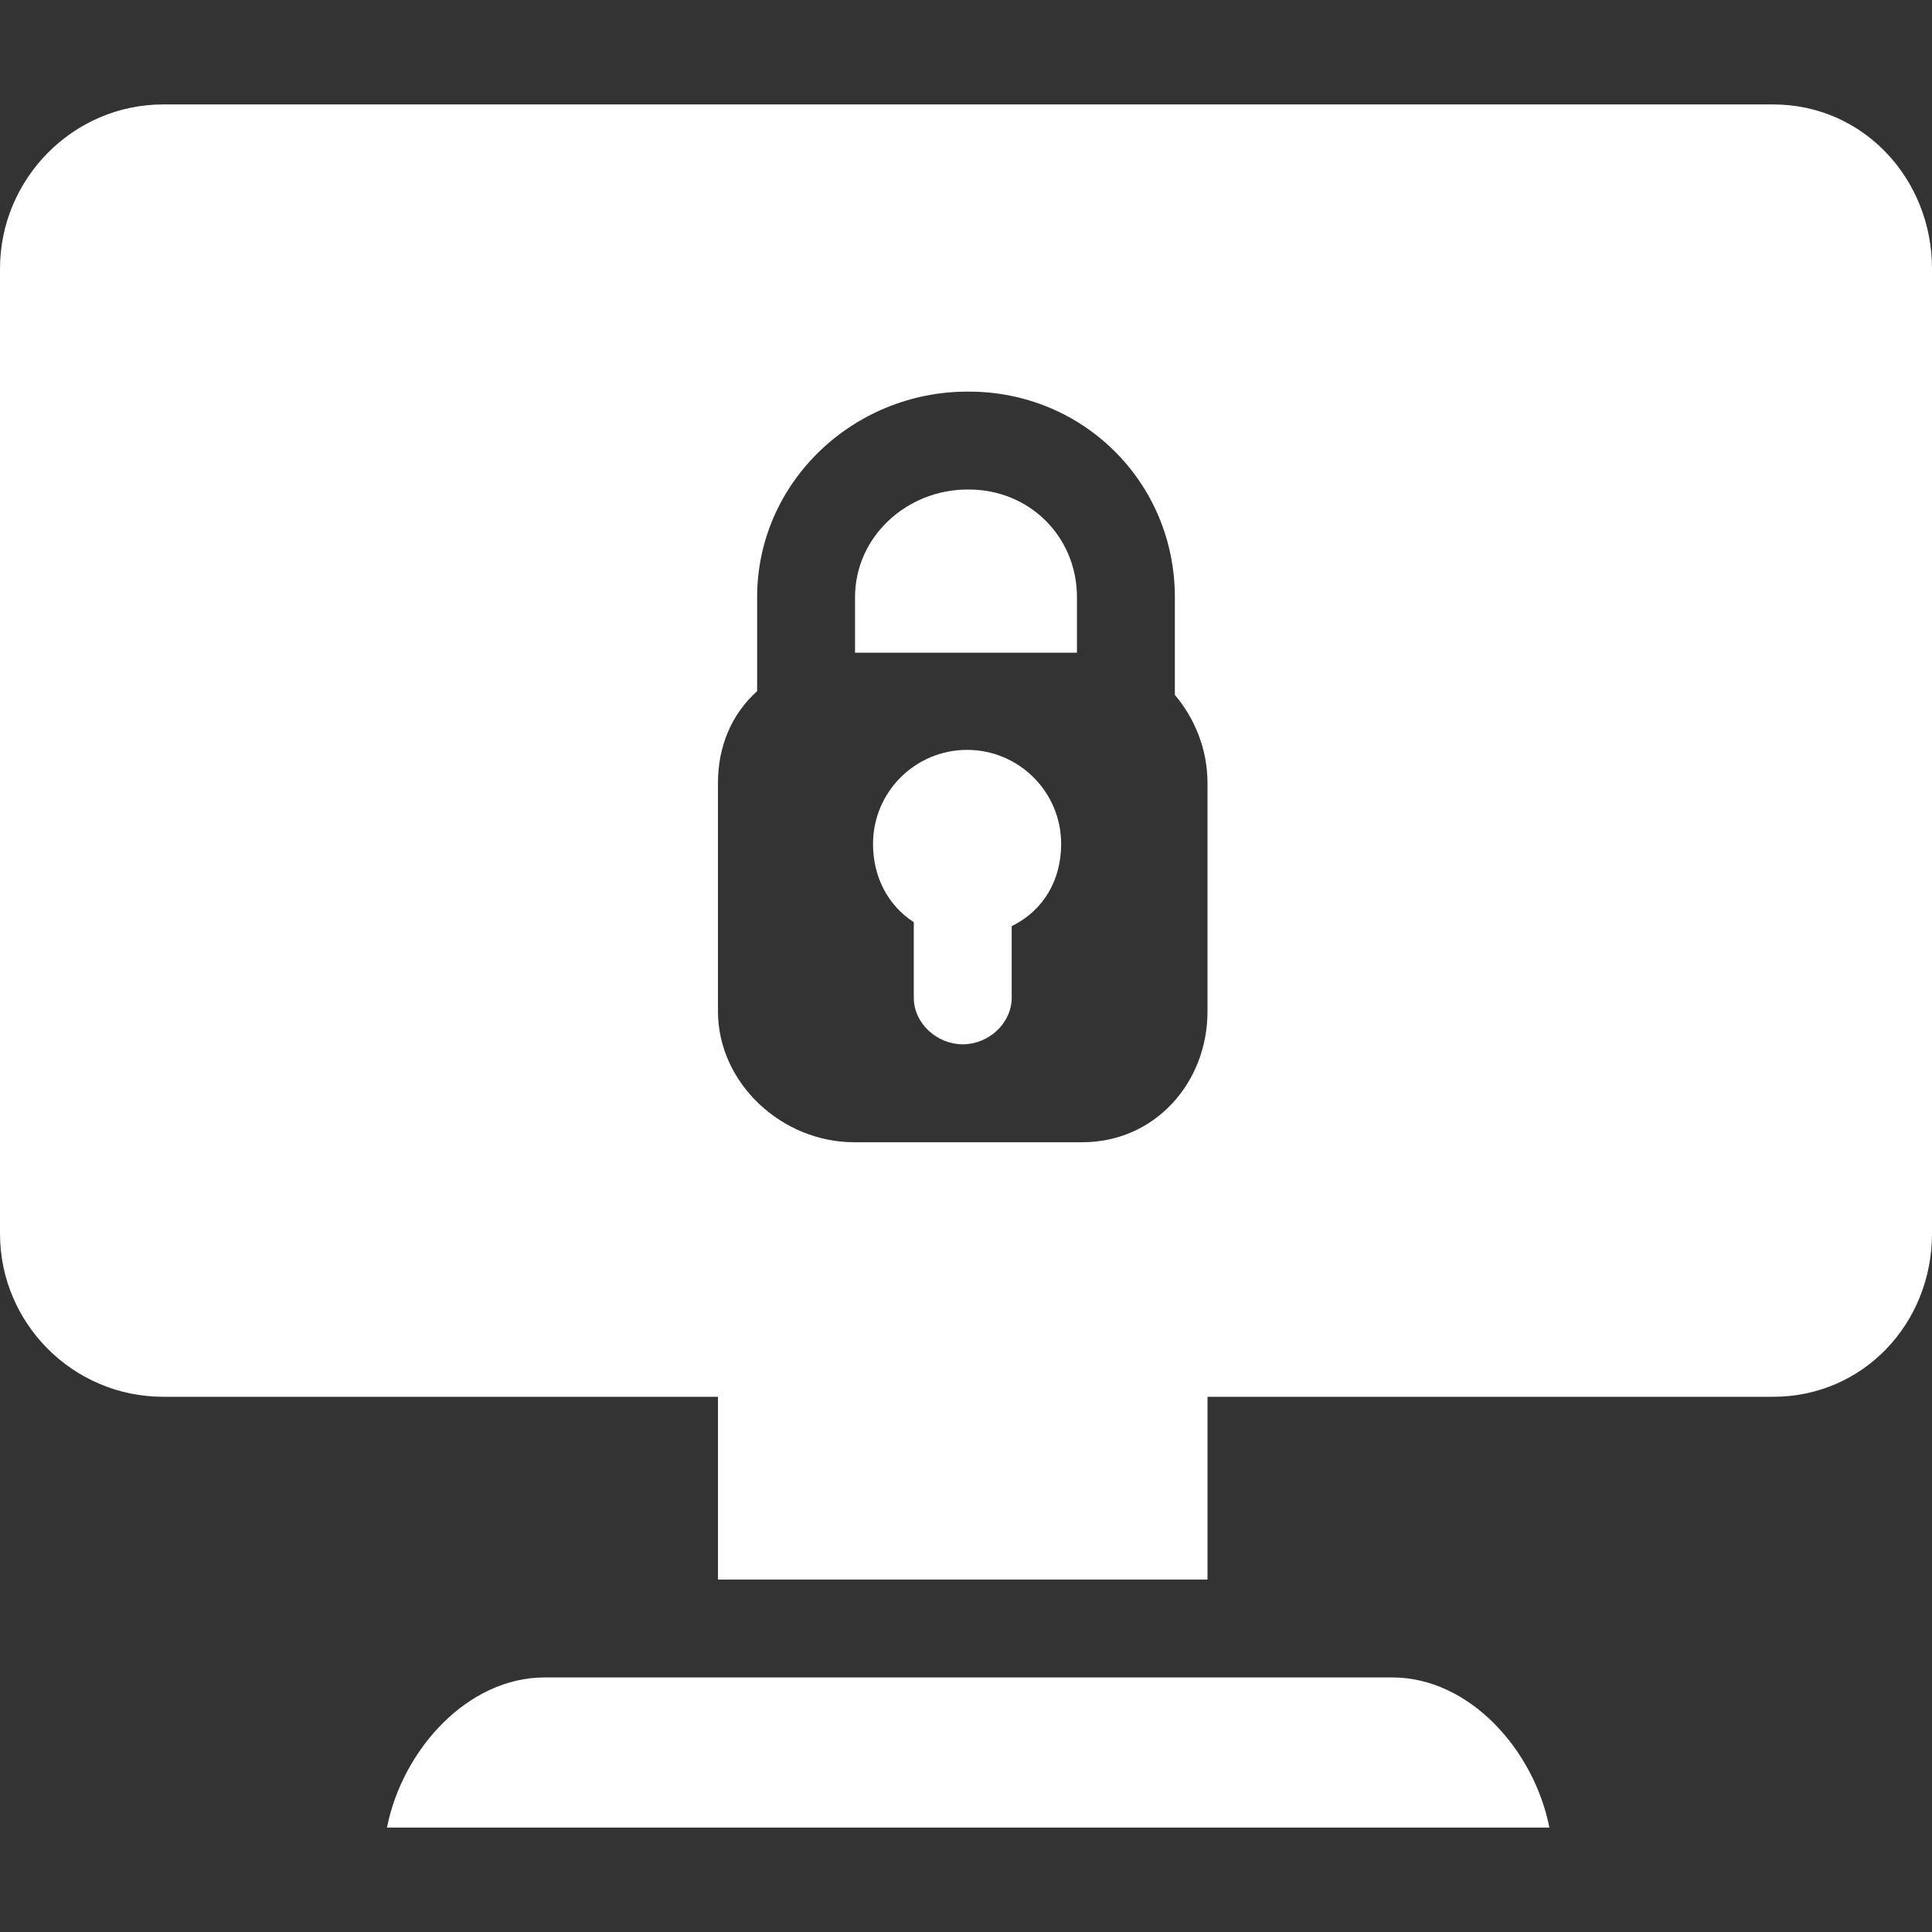
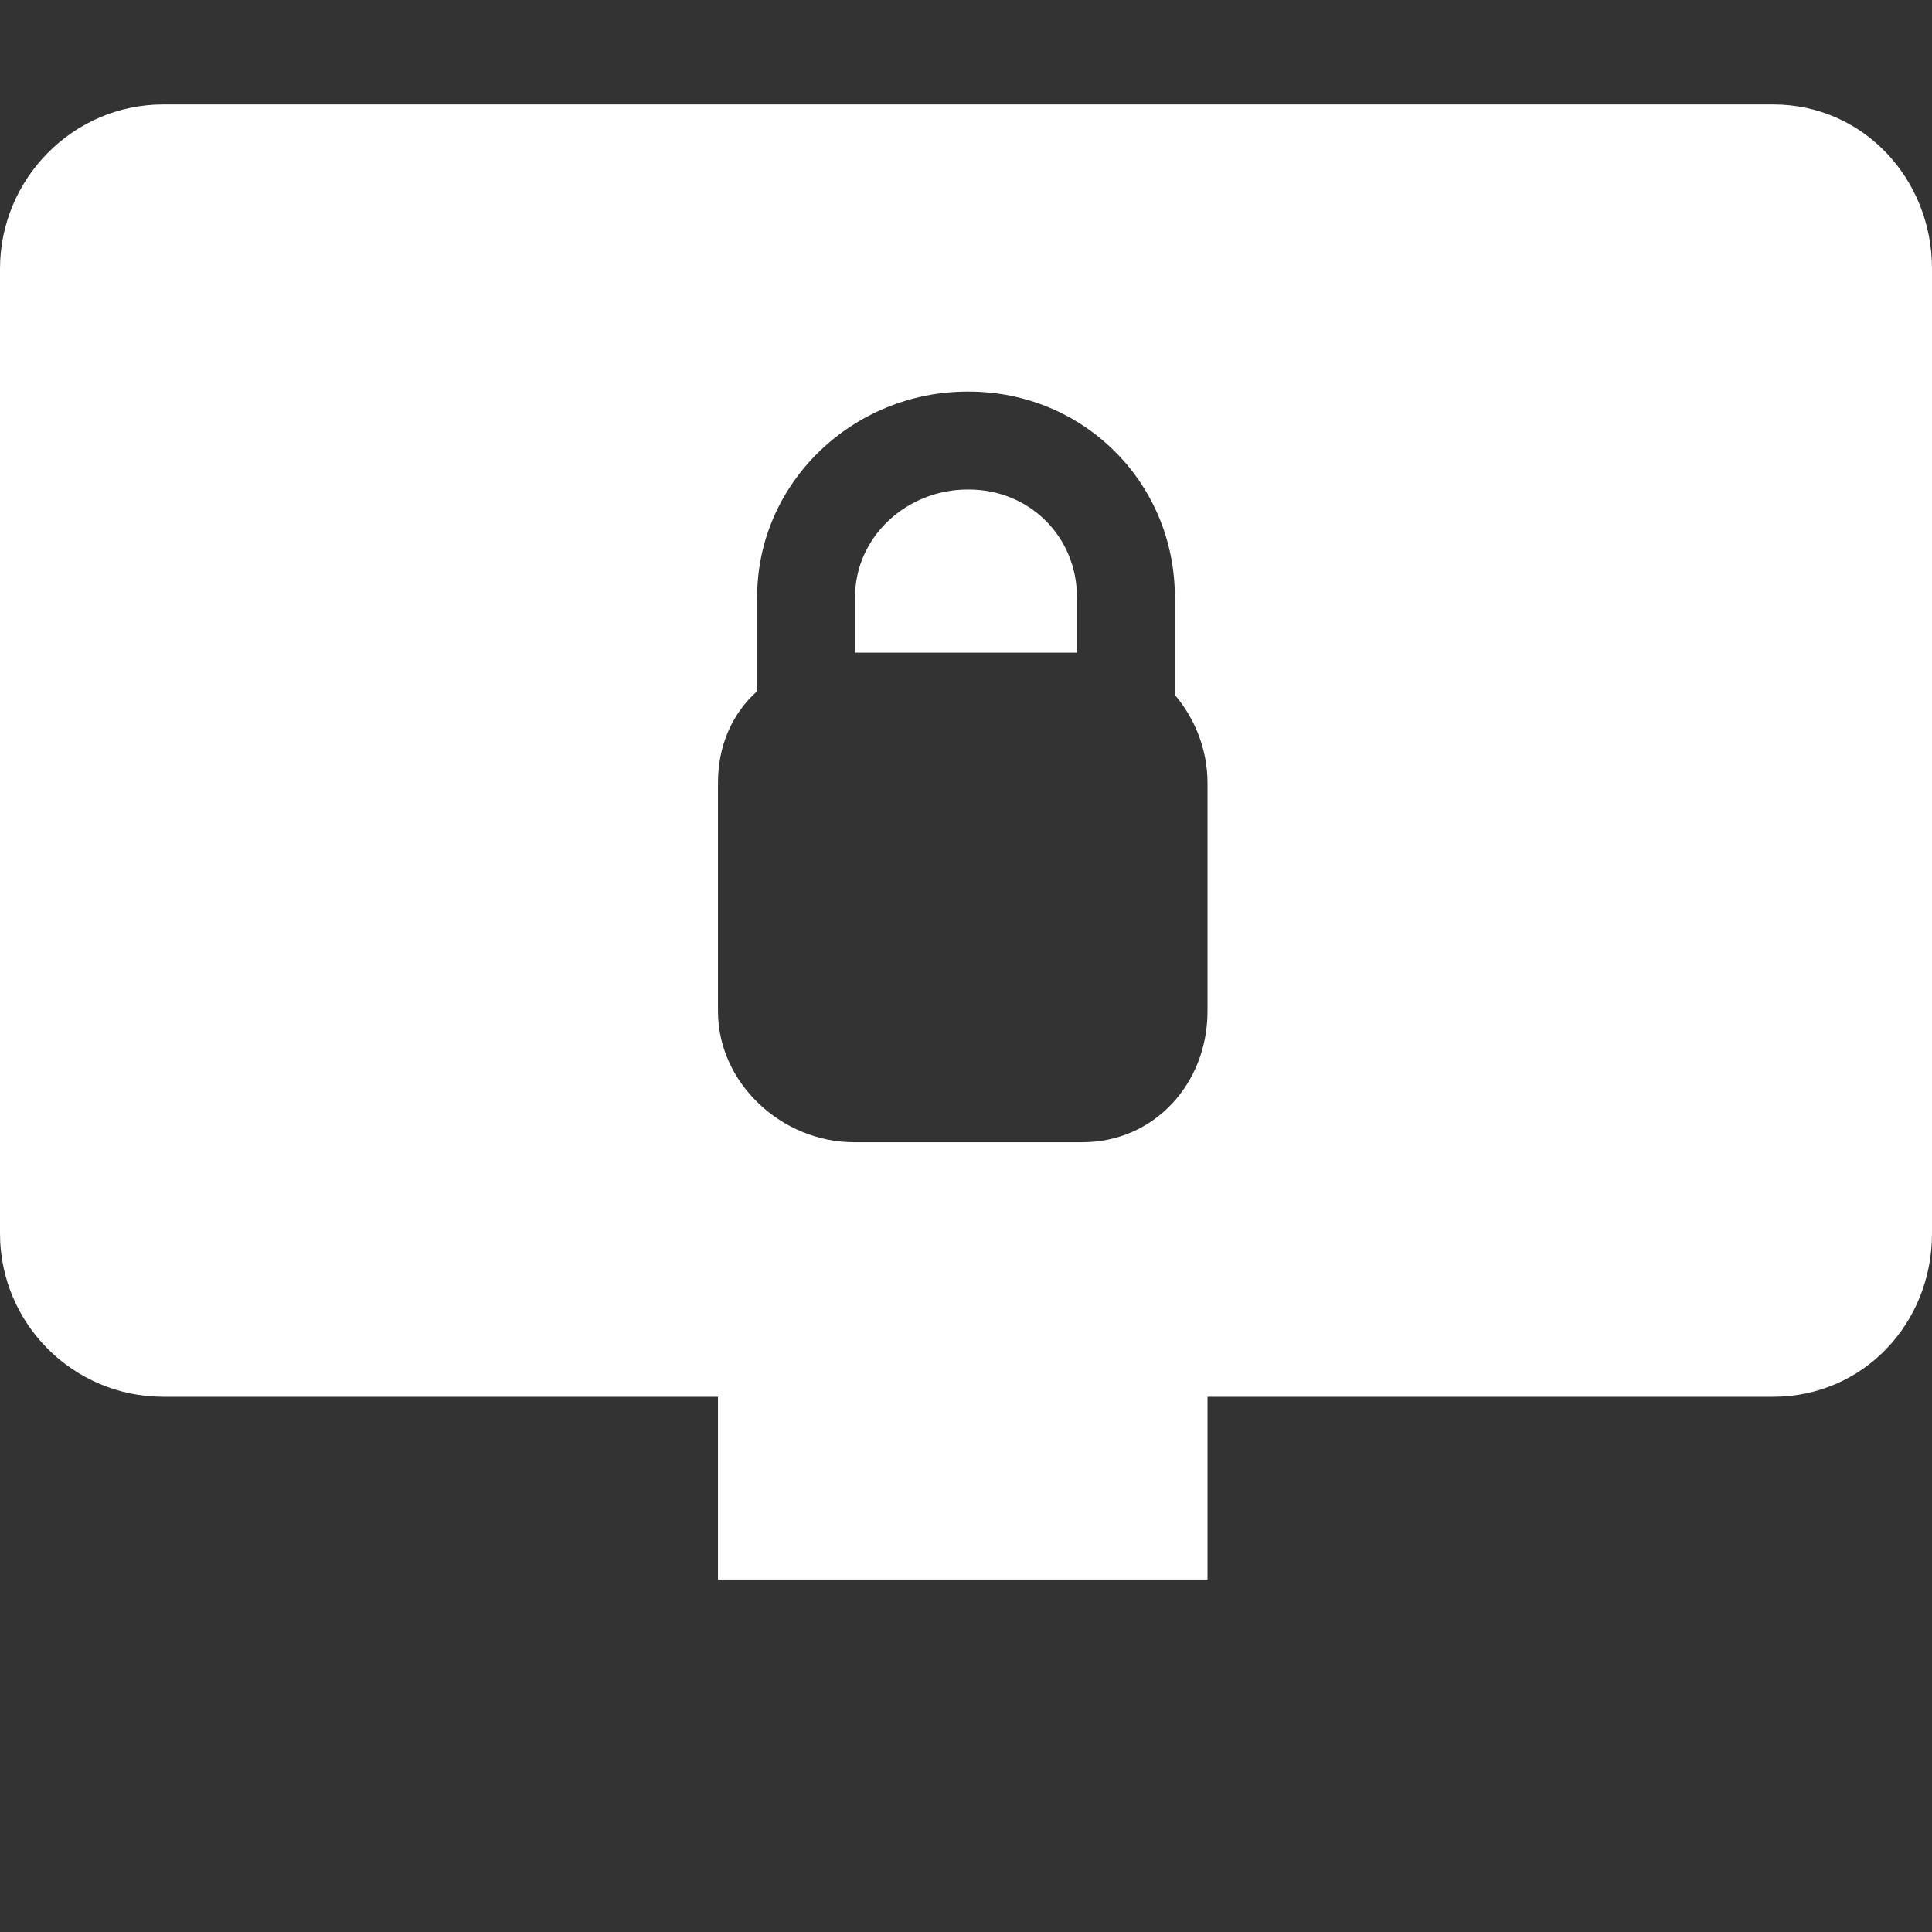
<svg xmlns="http://www.w3.org/2000/svg" version="1.1" id="Capa_1" x="0px" y="0px" viewBox="0 0 296 296" style="enable-background:new 0 0 296 296;" xml:space="preserve" width="512px" height="512px">
  <rect x="0" y="0" width="296" height="296" fill="#333333" stroke="none" />
  <g>
    <path d="M165,100v-8.503C165,82.217,157.721,75,148.439,75h-0.213C138.945,75,131,82.217,131,91.497V100H165z" fill="#FFFFFF" />
    <path d="M271.666,16H25C11.215,16,0,27.381,0,41.166V189c0,13.785,11.215,25,25,25h85v28h75v-28h86.666   C285.451,214,296,202.785,296,189V41.166C296,27.381,285.451,16,271.666,16z M185,119.944v35c0,11.028-8.139,20.056-19.167,20.056   h-35C119.805,175,110,165.973,110,154.944v-35c0-5.487,2-10.448,6-14.052V91.497C116,73.946,130.674,60,148.227,60h0.213   C165.992,60,180,73.946,180,91.497v14.968C183,110.015,185,114.736,185,119.944z" fill="#FFFFFF" />
-     <path d="M213.314,257H83.43c-11.752,0-21.754,11-24.145,23h178.096C235.006,268,225.064,257,213.314,257z" fill="#FFFFFF" />
-     <path d="M133.755,129.302c0,4.997,2.245,9.399,6.245,11.984v11.566c0,3.949,3.553,7.146,7.502,7.146   c3.947,0,7.498-3.197,7.498-7.146v-10.959c5-2.462,7.578-7.177,7.578-12.592c0-7.959-6.453-14.412-14.412-14.412   C140.208,114.89,133.755,121.343,133.755,129.302z" fill="#FFFFFF" />
  </g>
  <g>
</g>
  <g>
</g>
  <g>
</g>
  <g>
</g>
  <g>
</g>
  <g>
</g>
  <g>
</g>
  <g>
</g>
  <g>
</g>
  <g>
</g>
  <g>
</g>
  <g>
</g>
  <g>
</g>
  <g>
</g>
  <g>
</g>
</svg>